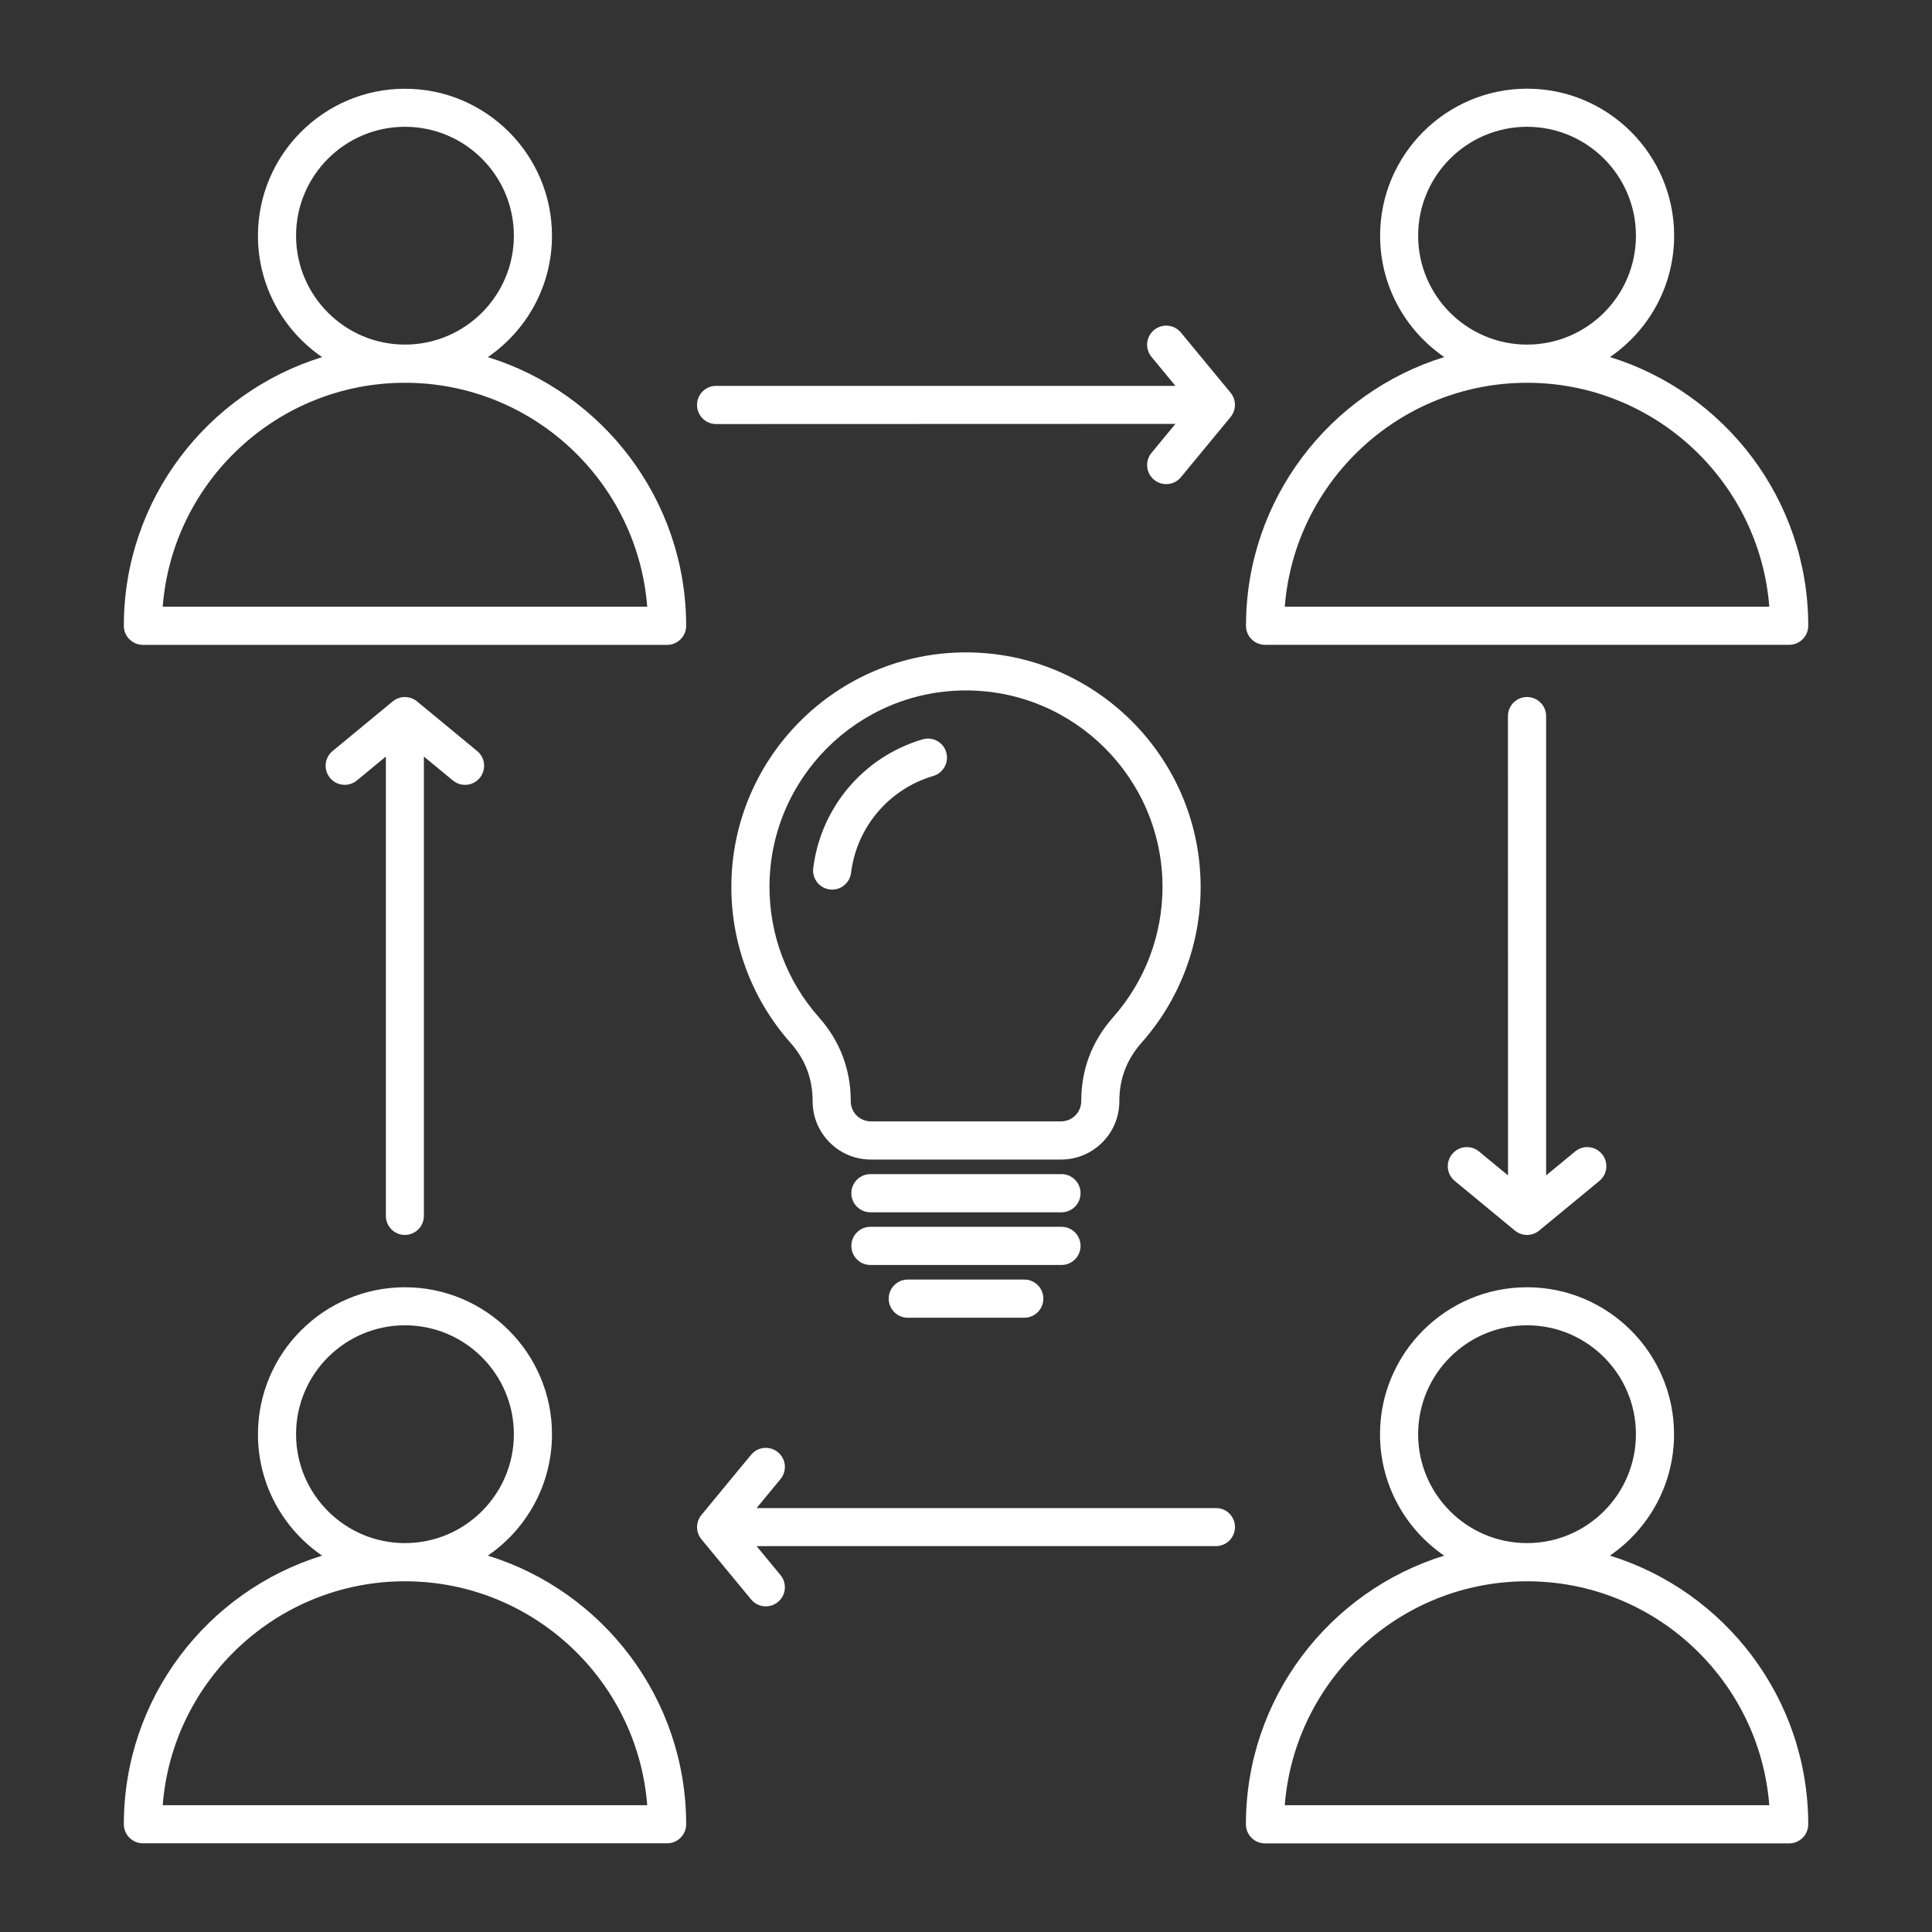
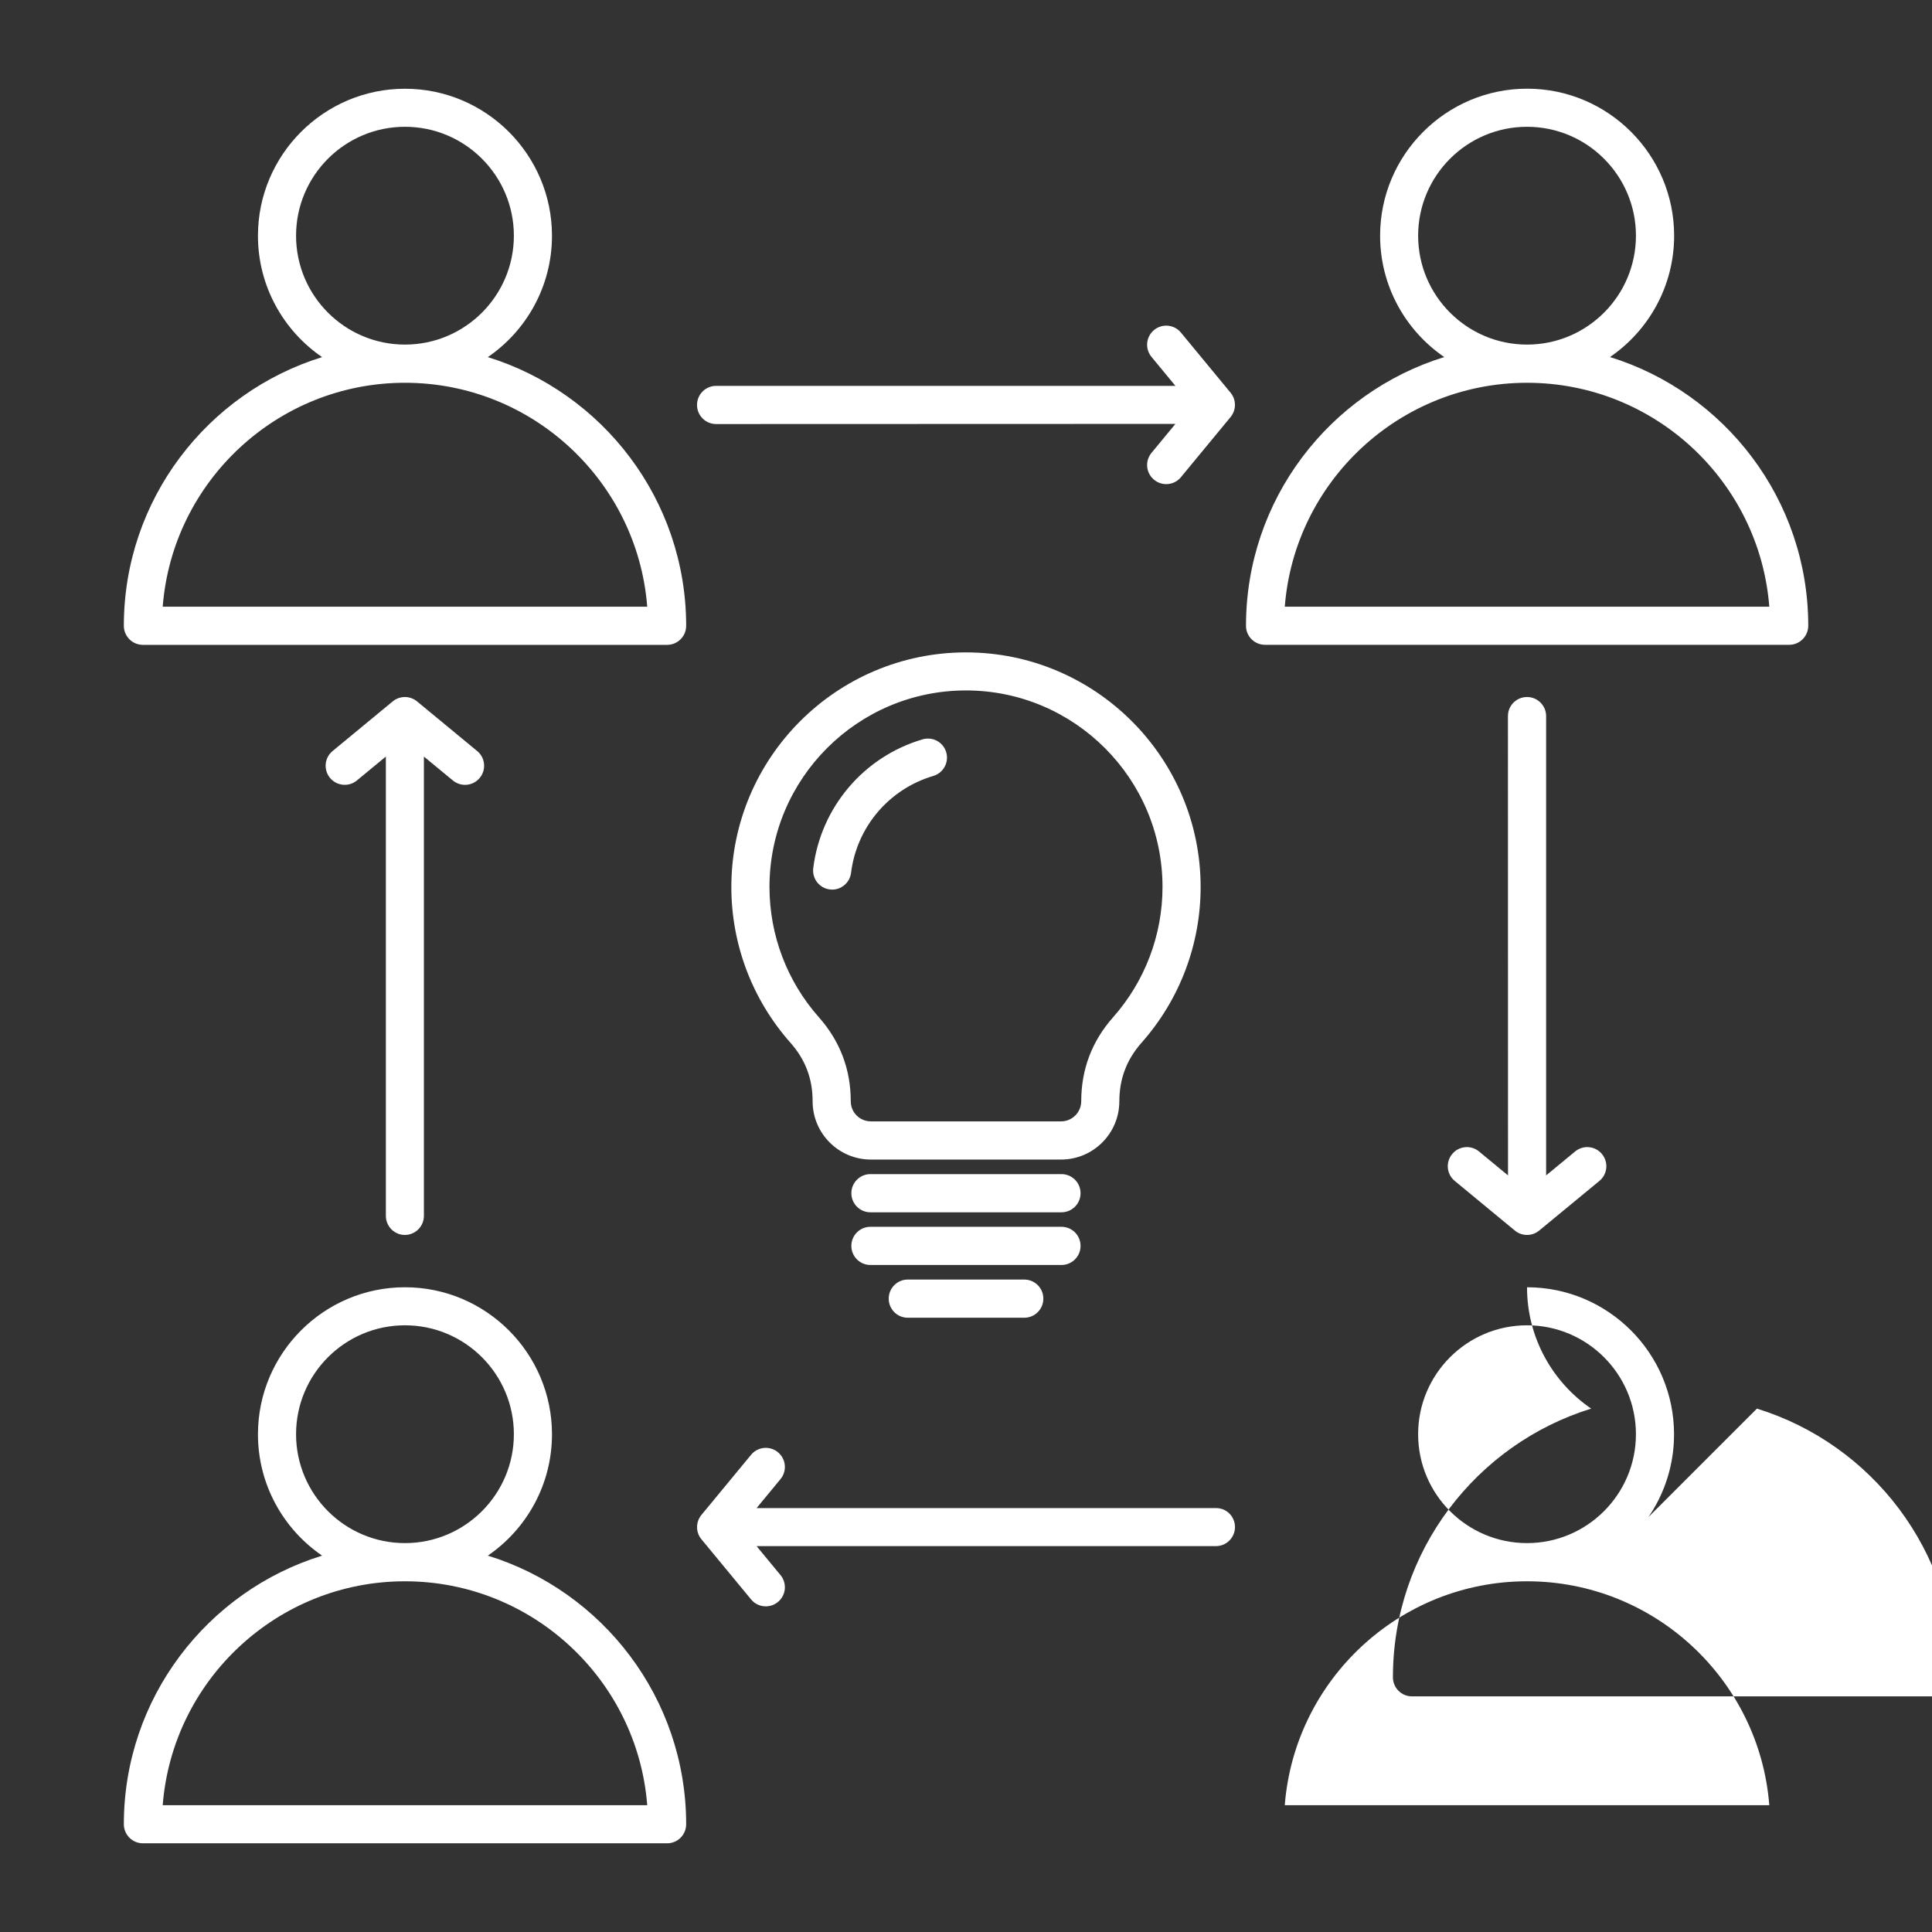
<svg xmlns="http://www.w3.org/2000/svg" width="1200pt" height="1200pt" version="1.1" viewBox="0 0 1200 1200">
  <rect x="0" y="0" width="1200" height="1200" fill="#333333" stroke="none" />
-   <path d="m303 221.81c24.047-16.453 39.844-44.109 39.844-75.375 0-50.344-40.969-91.312-91.312-91.312s-91.312 40.969-91.312 91.312c0 31.266 15.797 58.922 39.844 75.375-71.25 22.031-123.14 88.5-123.14 166.87 0 6.562 5.297 11.859 11.859 11.859h325.55c6.562 0 11.859-5.297 11.859-11.859-0.047-78.375-51.938-144.84-123.19-166.87zm-119.11-75.422c0-37.312 30.328-67.641 67.641-67.641s67.641 30.328 67.641 67.641-30.328 67.641-67.641 67.641-67.641-30.328-67.641-67.641zm-82.828 230.44c6.047-77.719 71.25-139.08 150.47-139.08s144.42 61.359 150.47 139.08zm684.66 23.672h325.55c6.562 0 11.859-5.297 11.859-11.859 0-78.375-51.891-144.84-123.14-166.87 24.047-16.453 39.844-44.109 39.844-75.375 0-50.344-40.969-91.312-91.312-91.312s-91.312 40.969-91.312 91.312c0 31.266 15.797 58.922 39.844 75.375-71.25 22.031-123.14 88.5-123.14 166.87-0.047 6.562 5.25 11.859 11.812 11.859zm95.109-254.11c0-37.312 30.328-67.641 67.641-67.641s67.641 30.328 67.641 67.641-30.328 67.641-67.641 67.641-67.641-30.328-67.641-67.641zm67.641 91.359c79.219 0 144.42 61.359 150.47 139.08h-300.94c6.047-77.719 71.25-139.08 150.47-139.08zm-645.47 728.48c24.047-16.453 39.844-44.109 39.844-75.375 0-50.344-40.969-91.312-91.312-91.312s-91.312 40.969-91.312 91.312c0 31.266 15.797 58.922 39.844 75.375-71.25 21.984-123.14 88.453-123.14 166.82 0 6.562 5.297 11.859 11.859 11.859h325.55c6.562 0 11.859-5.297 11.859-11.859-0.047-78.375-51.938-144.84-123.19-166.82zm-119.11-75.422c0-37.312 30.328-67.641 67.641-67.641s67.641 30.328 67.641 67.641-30.328 67.641-67.641 67.641-67.641-30.328-67.641-67.641zm-82.828 230.44c6.047-77.719 71.25-139.08 150.47-139.08s144.42 61.359 150.47 139.08zm898.87-155.02c24.047-16.453 39.844-44.109 39.844-75.375 0-50.344-40.969-91.312-91.312-91.312s-91.312 40.969-91.312 91.312c0 31.266 15.797 58.922 39.844 75.375-71.25 22.031-123.14 88.5-123.14 166.87 0 6.562 5.297 11.859 11.859 11.859h325.55c6.562 0 11.859-5.297 11.859-11.859-0.047-78.422-51.938-144.89-123.19-166.87zm-119.11-75.422c0-37.312 30.328-67.641 67.641-67.641s67.641 30.328 67.641 67.641-30.328 67.641-67.641 67.641-67.641-30.328-67.641-67.641zm-82.828 230.44c6.047-77.719 71.25-139.08 150.47-139.08s144.42 61.359 150.47 139.08zm-365.06-869.72c0-6.562 5.297-11.859 11.859-11.859h285.28l-14.859-18c-4.172-5.062-3.469-12.516 1.594-16.688s12.516-3.469 16.688 1.594l30.844 37.359c3.609 4.359 3.609 10.688 0 15.094l-30.844 37.359c-2.344 2.859-5.719 4.312-9.141 4.312-2.672 0-5.344-0.891-7.547-2.719-5.062-4.172-5.766-11.625-1.594-16.688l14.859-18-285.28 0.094c-6.562 0-11.859-5.297-11.859-11.859zm334.13 696.94c0 6.562-5.297 11.859-11.859 11.859h-285.28l14.859 18c4.172 5.062 3.469 12.516-1.594 16.688-2.203 1.828-4.875 2.719-7.547 2.719-3.422 0-6.797-1.453-9.141-4.312l-30.844-37.359c-3.609-4.359-3.609-10.688 0-15.094l30.844-37.359c4.172-5.062 11.625-5.766 16.688-1.594s5.766 11.625 1.594 16.688l-14.859 18h285.28c6.562-0.094 11.859 5.203 11.859 11.766zm193.26-503.68v285.28l18-14.859c5.062-4.172 12.516-3.469 16.688 1.594s3.469 12.516-1.594 16.688l-37.406 30.844c-2.203 1.828-4.875 2.719-7.547 2.719s-5.344-0.891-7.547-2.719l-37.359-30.844c-5.062-4.172-5.766-11.625-1.594-16.688s11.625-5.766 16.688-1.594l18 14.859-0.047-285.28c0-6.562 5.297-11.859 11.859-11.859 6.516 0 11.859 5.297 11.859 11.859zm-720.66 310.4v-285.28l-18 14.859c-5.062 4.172-12.516 3.422-16.688-1.594-4.172-5.062-3.469-12.516 1.594-16.688l37.359-30.844c4.359-3.609 10.688-3.609 15.094 0l37.359 30.844c5.062 4.172 5.766 11.625 1.594 16.688s-11.625 5.766-16.688 1.594l-18-14.859v285.28c0 6.562-5.297 11.859-11.859 11.859-6.422 0-11.766-5.297-11.766-11.859zm455.58-71.109c0-14.016 4.547-25.969 13.828-36.469 23.625-26.672 36.656-60.984 36.656-96.656 0-80.344-65.391-145.74-145.74-145.74-80.348 0-145.74 65.391-145.74 145.74 0 35.672 13.031 69.984 36.656 96.656 9.328 10.5 13.828 22.406 13.828 36.469 0 19.922 16.219 36.141 36.141 36.141h118.17c19.969 0 36.188-16.219 36.188-36.141zm-36.188 12.422h-118.17c-6.891 0-12.469-5.578-12.469-12.469 0-19.781-6.656-37.359-19.781-52.172-19.781-22.312-30.703-51.047-30.703-80.953 0-67.312 54.75-122.06 122.06-122.06s122.06 54.75 122.06 122.06c0 29.859-10.922 58.594-30.703 80.953-13.125 14.812-19.781 32.344-19.781 52.172-0.047 6.891-5.625 12.469-12.516 12.469zm12.094 44.625c0 6.562-5.297 11.859-11.859 11.859h-118.64c-6.562 0-11.859-5.297-11.859-11.859s5.297-11.859 11.859-11.859h118.64c6.562 0 11.859 5.297 11.859 11.859zm-83.438-273.89c1.828 6.281-1.734 12.844-8.016 14.719-27.516 8.109-47.578 31.734-51.094 60.188-0.75 6-5.859 10.406-11.719 10.406-0.469 0-0.984-0.047-1.453-0.094-6.516-0.797-11.109-6.703-10.312-13.219 4.688-37.828 31.359-69.234 67.922-80.016 6.281-1.828 12.844 1.734 14.672 8.016zm71.578 318.47h-118.64c-6.562 0-11.859-5.297-11.859-11.859s5.297-11.859 11.859-11.859h118.64c6.562 0 11.859 5.297 11.859 11.859s-5.297 11.859-11.859 11.859zm-23.109 9.047c6.562 0 11.859 5.297 11.859 11.859s-5.297 11.859-11.859 11.859h-72.328c-6.562 0-11.859-5.297-11.859-11.859s5.297-11.859 11.859-11.859z" fill="#fff" />
+   <path d="m303 221.81c24.047-16.453 39.844-44.109 39.844-75.375 0-50.344-40.969-91.312-91.312-91.312s-91.312 40.969-91.312 91.312c0 31.266 15.797 58.922 39.844 75.375-71.25 22.031-123.14 88.5-123.14 166.87 0 6.562 5.297 11.859 11.859 11.859h325.55c6.562 0 11.859-5.297 11.859-11.859-0.047-78.375-51.938-144.84-123.19-166.87zm-119.11-75.422c0-37.312 30.328-67.641 67.641-67.641s67.641 30.328 67.641 67.641-30.328 67.641-67.641 67.641-67.641-30.328-67.641-67.641zm-82.828 230.44c6.047-77.719 71.25-139.08 150.47-139.08s144.42 61.359 150.47 139.08zm684.66 23.672h325.55c6.562 0 11.859-5.297 11.859-11.859 0-78.375-51.891-144.84-123.14-166.87 24.047-16.453 39.844-44.109 39.844-75.375 0-50.344-40.969-91.312-91.312-91.312s-91.312 40.969-91.312 91.312c0 31.266 15.797 58.922 39.844 75.375-71.25 22.031-123.14 88.5-123.14 166.87-0.047 6.562 5.25 11.859 11.812 11.859zm95.109-254.11c0-37.312 30.328-67.641 67.641-67.641s67.641 30.328 67.641 67.641-30.328 67.641-67.641 67.641-67.641-30.328-67.641-67.641zm67.641 91.359c79.219 0 144.42 61.359 150.47 139.08h-300.94c6.047-77.719 71.25-139.08 150.47-139.08zm-645.47 728.48c24.047-16.453 39.844-44.109 39.844-75.375 0-50.344-40.969-91.312-91.312-91.312s-91.312 40.969-91.312 91.312c0 31.266 15.797 58.922 39.844 75.375-71.25 21.984-123.14 88.453-123.14 166.82 0 6.562 5.297 11.859 11.859 11.859h325.55c6.562 0 11.859-5.297 11.859-11.859-0.047-78.375-51.938-144.84-123.19-166.82zm-119.11-75.422c0-37.312 30.328-67.641 67.641-67.641s67.641 30.328 67.641 67.641-30.328 67.641-67.641 67.641-67.641-30.328-67.641-67.641zm-82.828 230.44c6.047-77.719 71.25-139.08 150.47-139.08s144.42 61.359 150.47 139.08zm898.87-155.02c24.047-16.453 39.844-44.109 39.844-75.375 0-50.344-40.969-91.312-91.312-91.312c0 31.266 15.797 58.922 39.844 75.375-71.25 22.031-123.14 88.5-123.14 166.87 0 6.562 5.297 11.859 11.859 11.859h325.55c6.562 0 11.859-5.297 11.859-11.859-0.047-78.422-51.938-144.89-123.19-166.87zm-119.11-75.422c0-37.312 30.328-67.641 67.641-67.641s67.641 30.328 67.641 67.641-30.328 67.641-67.641 67.641-67.641-30.328-67.641-67.641zm-82.828 230.44c6.047-77.719 71.25-139.08 150.47-139.08s144.42 61.359 150.47 139.08zm-365.06-869.72c0-6.562 5.297-11.859 11.859-11.859h285.28l-14.859-18c-4.172-5.062-3.469-12.516 1.594-16.688s12.516-3.469 16.688 1.594l30.844 37.359c3.609 4.359 3.609 10.688 0 15.094l-30.844 37.359c-2.344 2.859-5.719 4.312-9.141 4.312-2.672 0-5.344-0.891-7.547-2.719-5.062-4.172-5.766-11.625-1.594-16.688l14.859-18-285.28 0.094c-6.562 0-11.859-5.297-11.859-11.859zm334.13 696.94c0 6.562-5.297 11.859-11.859 11.859h-285.28l14.859 18c4.172 5.062 3.469 12.516-1.594 16.688-2.203 1.828-4.875 2.719-7.547 2.719-3.422 0-6.797-1.453-9.141-4.312l-30.844-37.359c-3.609-4.359-3.609-10.688 0-15.094l30.844-37.359c4.172-5.062 11.625-5.766 16.688-1.594s5.766 11.625 1.594 16.688l-14.859 18h285.28c6.562-0.094 11.859 5.203 11.859 11.766zm193.26-503.68v285.28l18-14.859c5.062-4.172 12.516-3.469 16.688 1.594s3.469 12.516-1.594 16.688l-37.406 30.844c-2.203 1.828-4.875 2.719-7.547 2.719s-5.344-0.891-7.547-2.719l-37.359-30.844c-5.062-4.172-5.766-11.625-1.594-16.688s11.625-5.766 16.688-1.594l18 14.859-0.047-285.28c0-6.562 5.297-11.859 11.859-11.859 6.516 0 11.859 5.297 11.859 11.859zm-720.66 310.4v-285.28l-18 14.859c-5.062 4.172-12.516 3.422-16.688-1.594-4.172-5.062-3.469-12.516 1.594-16.688l37.359-30.844c4.359-3.609 10.688-3.609 15.094 0l37.359 30.844c5.062 4.172 5.766 11.625 1.594 16.688s-11.625 5.766-16.688 1.594l-18-14.859v285.28c0 6.562-5.297 11.859-11.859 11.859-6.422 0-11.766-5.297-11.766-11.859zm455.58-71.109c0-14.016 4.547-25.969 13.828-36.469 23.625-26.672 36.656-60.984 36.656-96.656 0-80.344-65.391-145.74-145.74-145.74-80.348 0-145.74 65.391-145.74 145.74 0 35.672 13.031 69.984 36.656 96.656 9.328 10.5 13.828 22.406 13.828 36.469 0 19.922 16.219 36.141 36.141 36.141h118.17c19.969 0 36.188-16.219 36.188-36.141zm-36.188 12.422h-118.17c-6.891 0-12.469-5.578-12.469-12.469 0-19.781-6.656-37.359-19.781-52.172-19.781-22.312-30.703-51.047-30.703-80.953 0-67.312 54.75-122.06 122.06-122.06s122.06 54.75 122.06 122.06c0 29.859-10.922 58.594-30.703 80.953-13.125 14.812-19.781 32.344-19.781 52.172-0.047 6.891-5.625 12.469-12.516 12.469zm12.094 44.625c0 6.562-5.297 11.859-11.859 11.859h-118.64c-6.562 0-11.859-5.297-11.859-11.859s5.297-11.859 11.859-11.859h118.64c6.562 0 11.859 5.297 11.859 11.859zm-83.438-273.89c1.828 6.281-1.734 12.844-8.016 14.719-27.516 8.109-47.578 31.734-51.094 60.188-0.75 6-5.859 10.406-11.719 10.406-0.469 0-0.984-0.047-1.453-0.094-6.516-0.797-11.109-6.703-10.312-13.219 4.688-37.828 31.359-69.234 67.922-80.016 6.281-1.828 12.844 1.734 14.672 8.016zm71.578 318.47h-118.64c-6.562 0-11.859-5.297-11.859-11.859s5.297-11.859 11.859-11.859h118.64c6.562 0 11.859 5.297 11.859 11.859s-5.297 11.859-11.859 11.859zm-23.109 9.047c6.562 0 11.859 5.297 11.859 11.859s-5.297 11.859-11.859 11.859h-72.328c-6.562 0-11.859-5.297-11.859-11.859s5.297-11.859 11.859-11.859z" fill="#fff" />
</svg>